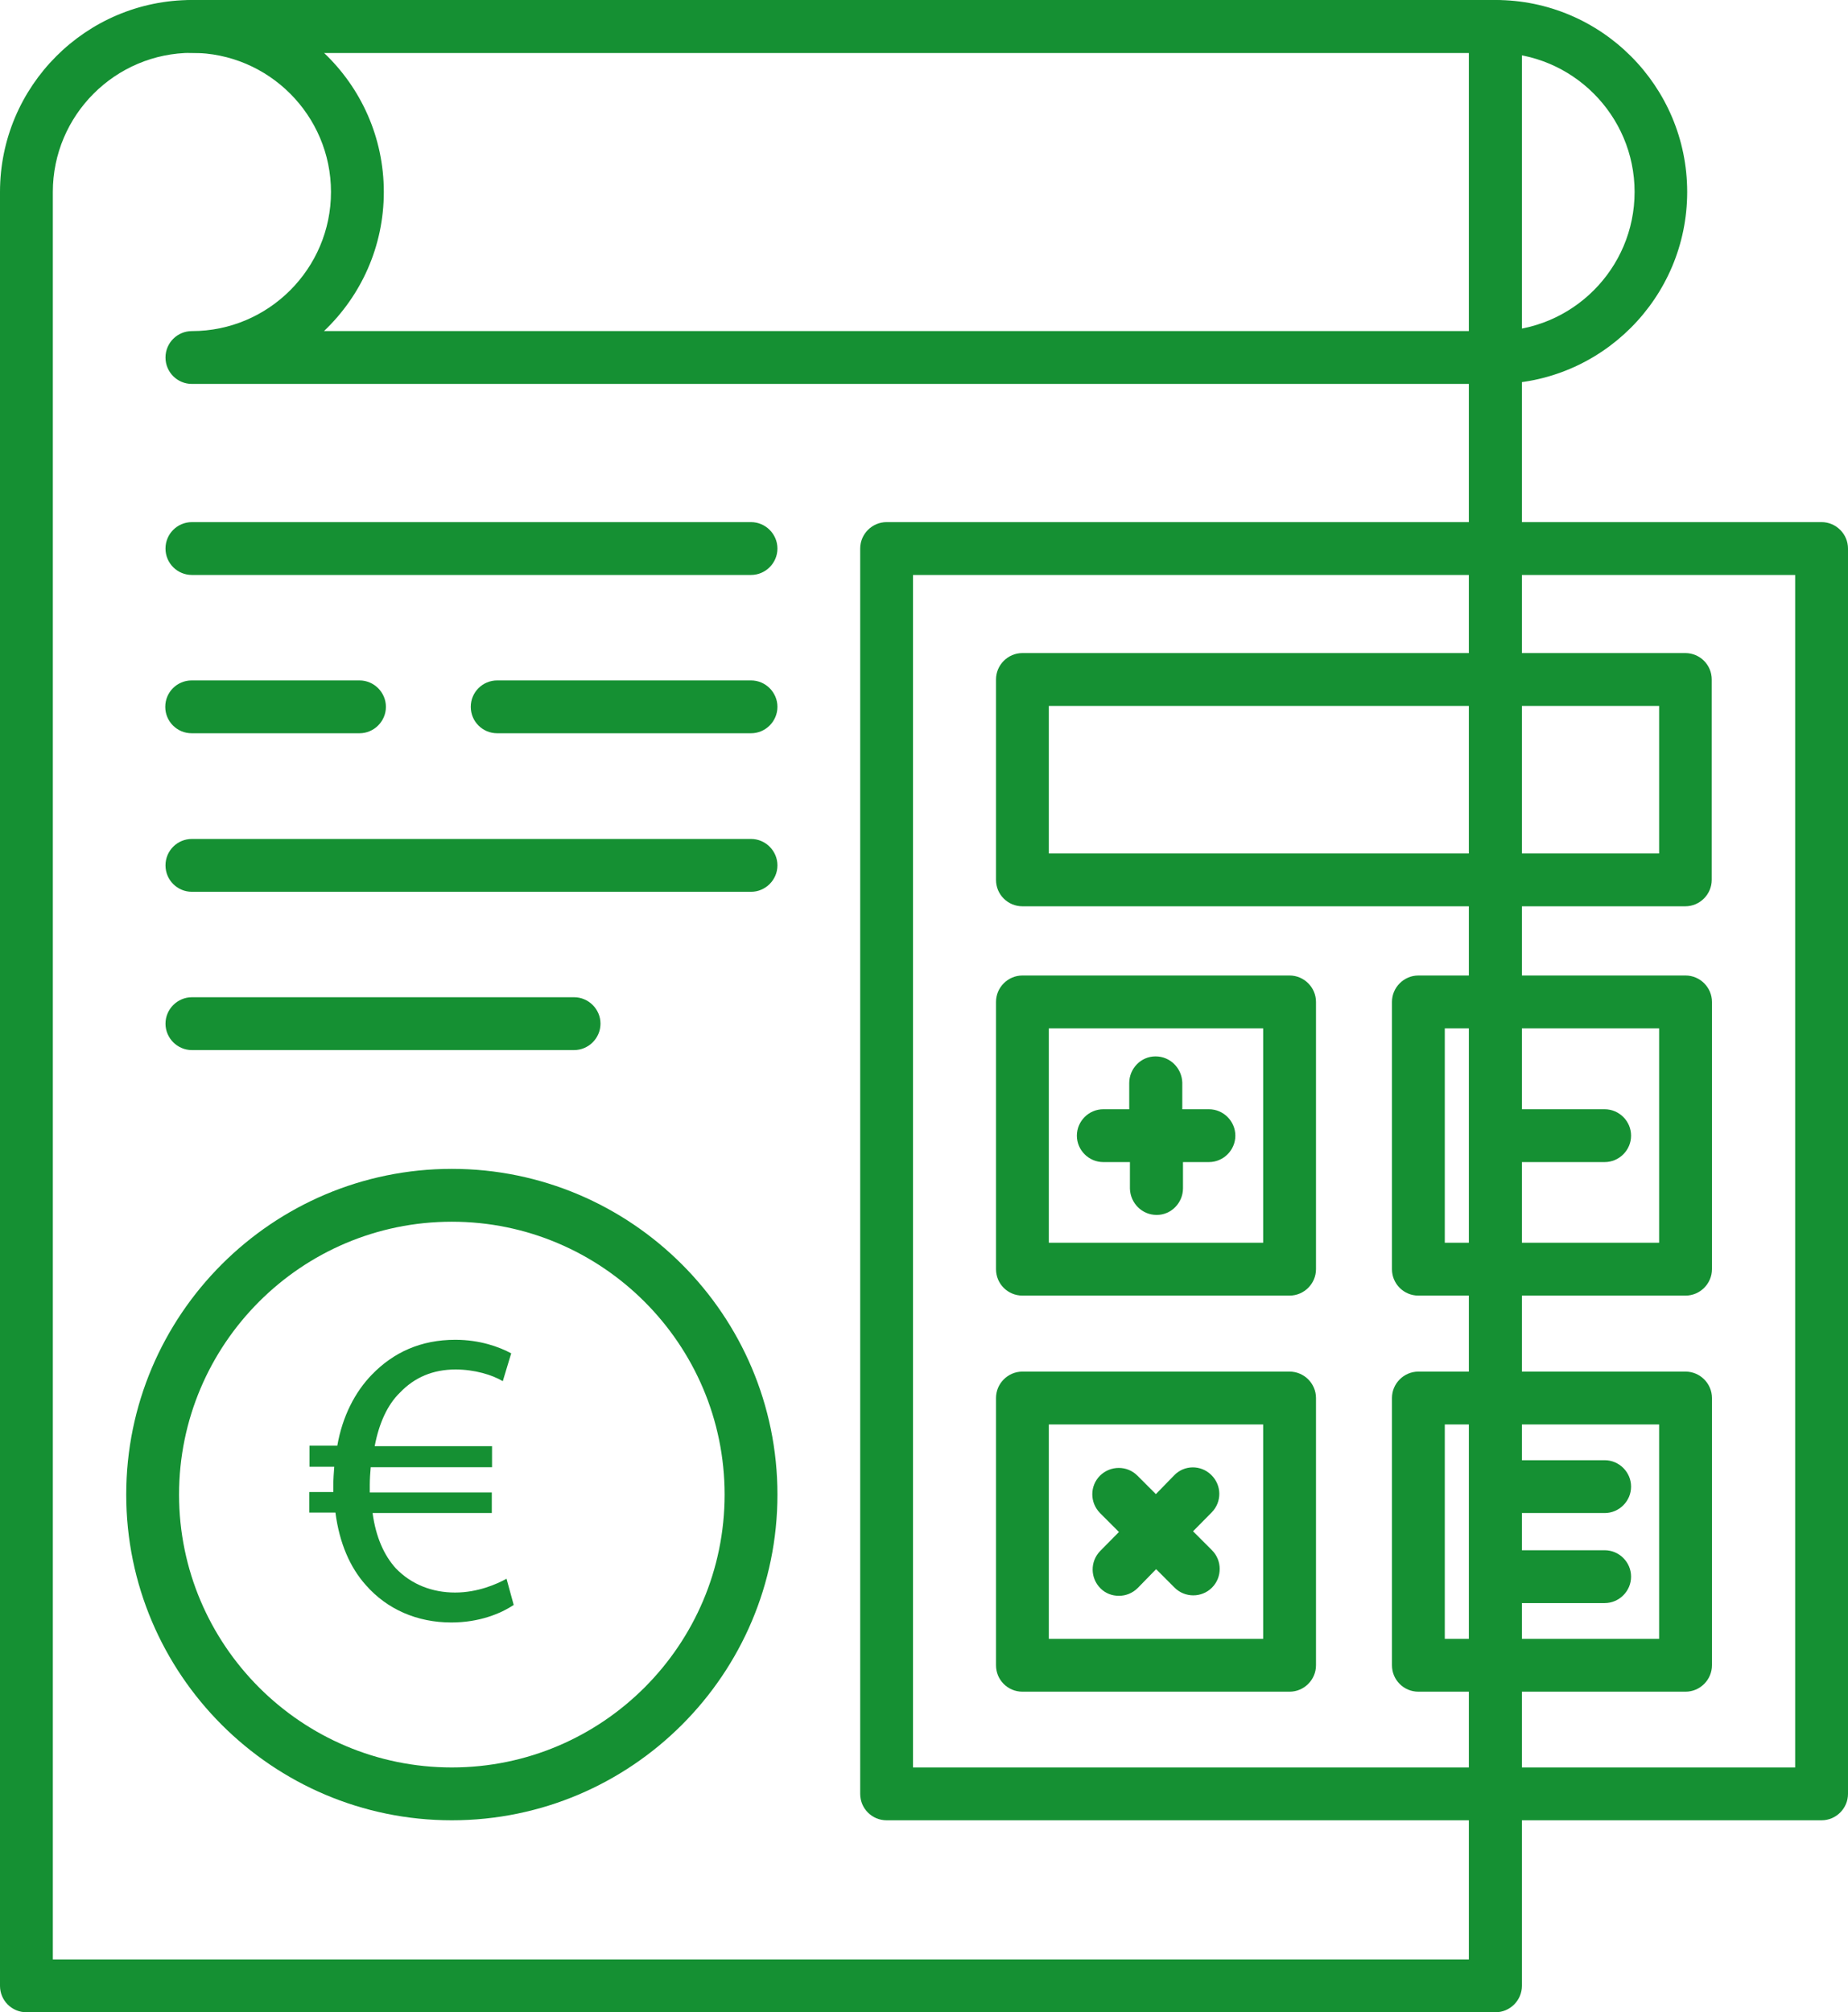
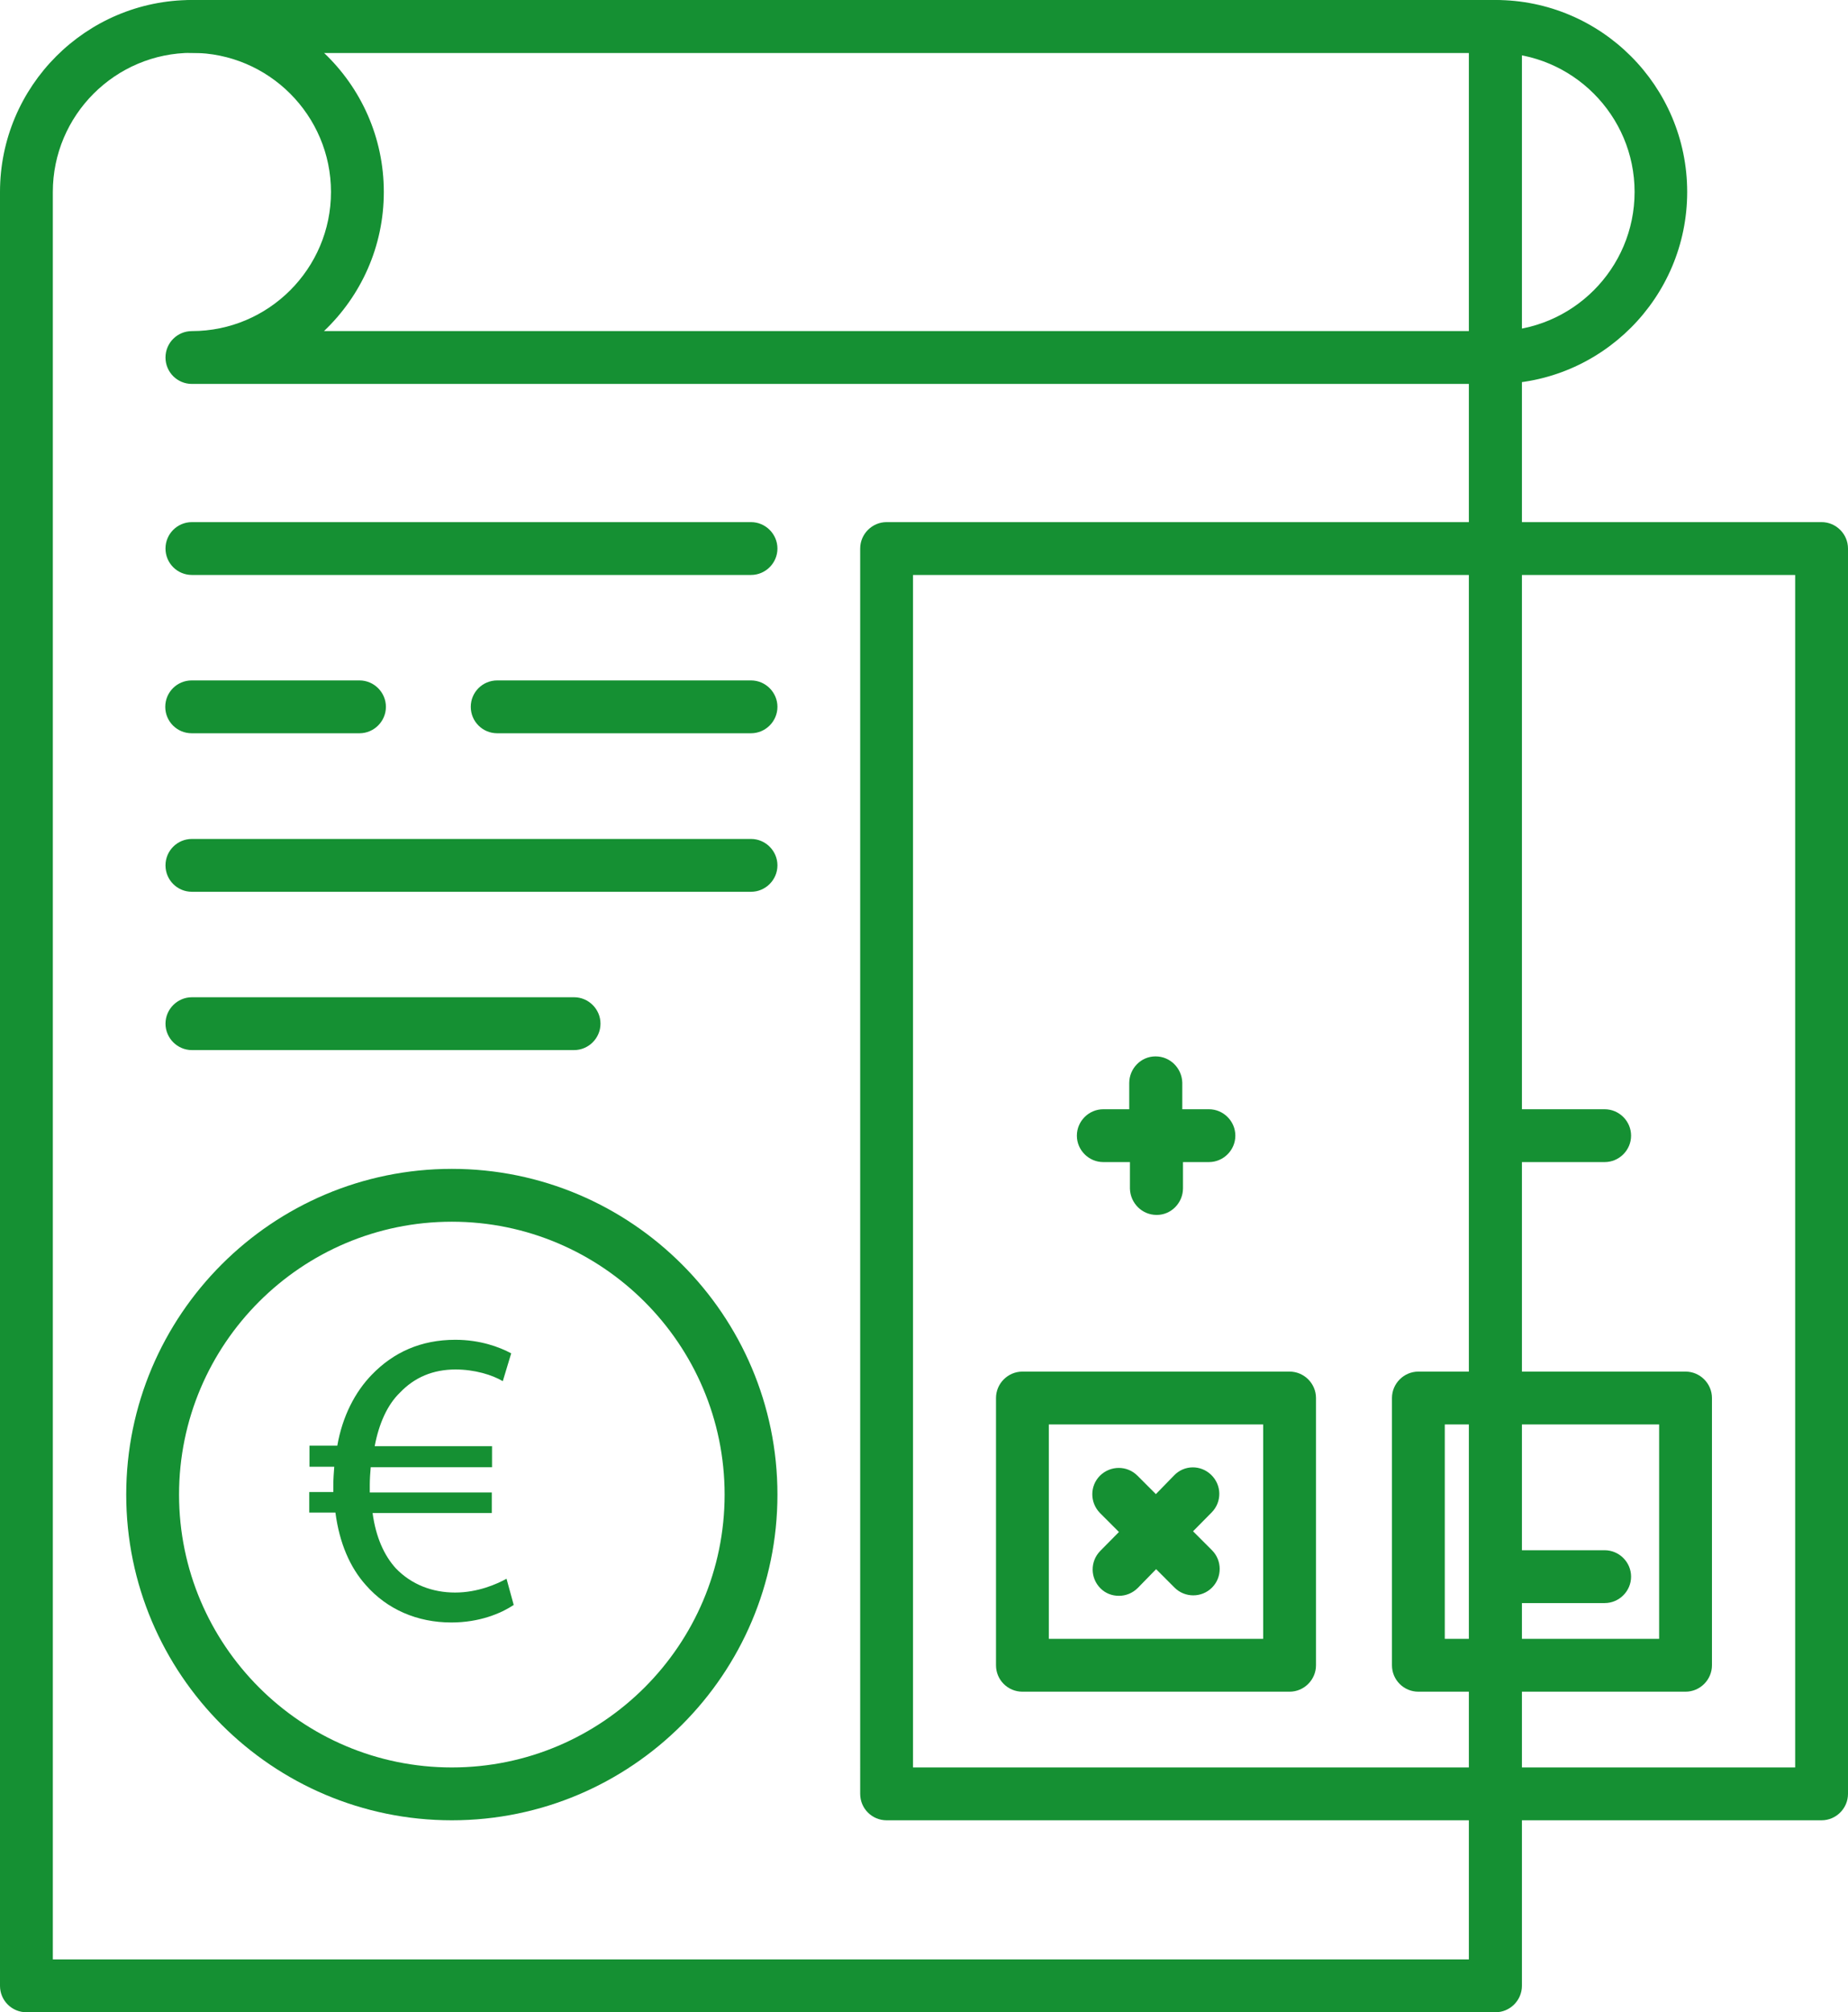
<svg xmlns="http://www.w3.org/2000/svg" id="Layer_2" viewBox="0 0 79.06 86.06">
  <defs>
    <style>.cls-1{fill:#159033;}</style>
  </defs>
  <g id="Layer_1-2">
    <path class="cls-1" d="M2.26,83.8H62.84V2.26H8.21c-3.28,0-5.95,2.67-5.95,5.95V83.8Zm61.71,2.26H1.13c-.62,0-1.13-.5-1.13-1.13V8.21C0,3.68,3.68,0,8.21,0H63.98c.62,0,1.13,.5,1.13,1.13V84.93c0,.62-.51,1.13-1.13,1.13" />
    <path class="cls-1" d="M13.86,14.16H63.98c3.28,0,5.95-2.67,5.95-5.95s-2.67-5.95-5.95-5.95H13.86c1.58,1.5,2.56,3.61,2.56,5.95s-.98,4.45-2.56,5.95m50.12,2.26H8.21c-.62,0-1.13-.5-1.13-1.13s.51-1.13,1.13-1.13c3.28,0,5.95-2.67,5.95-5.95s-2.67-5.95-5.95-5.95c-.62,0-1.13-.5-1.13-1.13S7.59,0,8.21,0H63.98C68.5,0,72.18,3.68,72.18,8.21s-3.68,8.21-8.2,8.21" />
    <path class="cls-1" d="M39.06,75.59h37.74V24.59H39.06v51Zm38.87,2.26H37.93c-.62,0-1.13-.5-1.13-1.13V23.46c0-.62,.51-1.13,1.13-1.13h40c.62,0,1.13,.51,1.13,1.13v53.26c0,.62-.51,1.13-1.13,1.13" />
-     <path class="cls-1" d="M44.87,36.5h26.11v-6.31h-26.11v6.31Zm27.23,2.26h-28.36c-.62,0-1.13-.5-1.13-1.13v-8.57c0-.62,.51-1.13,1.13-1.13h28.36c.62,0,1.13,.5,1.13,1.13v8.57c0,.62-.51,1.13-1.13,1.13" />
-     <path class="cls-1" d="M44.87,53.15h9.17v-9.17h-9.17v9.17Zm10.3,2.26h-11.43c-.62,0-1.13-.5-1.13-1.13v-11.43c0-.62,.51-1.13,1.13-1.13h11.43c.62,0,1.13,.51,1.13,1.13v11.43c0,.62-.51,1.13-1.13,1.13" />
-     <path class="cls-1" d="M61.81,53.15h9.17v-9.17h-9.17v9.17Zm10.3,2.26h-11.43c-.62,0-1.13-.5-1.13-1.13v-11.43c0-.62,.51-1.13,1.13-1.13h11.43c.62,0,1.13,.51,1.13,1.13v11.43c0,.62-.51,1.13-1.13,1.13" />
    <path class="cls-1" d="M61.81,70.09h9.17v-9.17h-9.17v9.17Zm10.3,2.26h-11.43c-.62,0-1.13-.5-1.13-1.13v-11.43c0-.62,.51-1.13,1.13-1.13h11.43c.62,0,1.13,.51,1.13,1.13v11.43c0,.62-.51,1.13-1.13,1.13" />
    <path class="cls-1" d="M44.87,70.09h9.17v-9.17h-9.17v9.17Zm10.3,2.26h-11.43c-.62,0-1.13-.5-1.13-1.13v-11.43c0-.62,.51-1.13,1.13-1.13h11.43c.62,0,1.13,.51,1.13,1.13v11.43c0,.62-.51,1.13-1.13,1.13" />
    <path class="cls-1" d="M68.65,49.7h-4.52c-.62,0-1.13-.5-1.13-1.13s.51-1.13,1.13-1.13h4.52c.62,0,1.13,.51,1.13,1.13s-.51,1.13-1.13,1.13" />
-     <path class="cls-1" d="M68.65,64.71h-4.52c-.62,0-1.13-.5-1.13-1.13s.51-1.13,1.13-1.13h4.52c.62,0,1.13,.51,1.13,1.13s-.51,1.13-1.13,1.13" />
    <path class="cls-1" d="M68.65,68.56h-4.52c-.62,0-1.13-.5-1.13-1.13s.51-1.13,1.13-1.13h4.52c.62,0,1.13,.51,1.13,1.13s-.51,1.13-1.13,1.13" />
    <path class="cls-1" d="M51.72,47.44h-1.14v-1.14c-.02-.62-.52-1.12-1.14-1.12h-.01c-.62,0-1.12,.52-1.12,1.14v1.12h-1.11c-.62,0-1.13,.51-1.13,1.13s.51,1.13,1.13,1.13h1.14v1.14c.02,.62,.52,1.12,1.14,1.12h.01c.62,0,1.12-.52,1.12-1.14v-1.12h1.11c.62,0,1.13-.51,1.13-1.13s-.51-1.13-1.13-1.13" />
    <path class="cls-1" d="M51.85,66.3l-.81-.81,.8-.81c.44-.45,.43-1.16-.02-1.6-.45-.44-1.16-.43-1.59,.02l-.78,.8-.79-.79c-.44-.44-1.15-.44-1.6,0-.44,.44-.44,1.15,0,1.6l.81,.81-.8,.81c-.44,.45-.43,1.16,.01,1.6,.22,.22,.5,.32,.79,.32s.58-.11,.81-.34l.78-.8,.79,.79c.22,.22,.51,.33,.8,.33s.58-.11,.8-.33c.44-.44,.44-1.16,0-1.6" />
    <path class="cls-1" d="M19.33,52.25c-6.44,0-11.67,5.24-11.67,11.67s5.23,11.67,11.67,11.67,11.67-5.24,11.67-11.67-5.24-11.67-11.67-11.67m0,25.6c-7.68,0-13.93-6.25-13.93-13.93s6.25-13.93,13.93-13.93,13.93,6.25,13.93,13.93-6.25,13.93-13.93,13.93" />
    <path class="cls-1" d="M32.13,24.59H8.21c-.62,0-1.13-.5-1.13-1.13s.51-1.13,1.13-1.13h23.92c.62,0,1.13,.51,1.13,1.13s-.51,1.13-1.13,1.13" />
    <path class="cls-1" d="M15.38,31.36h-7.18c-.62,0-1.13-.5-1.13-1.13s.51-1.13,1.13-1.13h7.18c.62,0,1.13,.51,1.13,1.13s-.51,1.13-1.13,1.13" />
    <path class="cls-1" d="M32.13,31.36h-10.86c-.62,0-1.13-.5-1.13-1.13s.51-1.13,1.13-1.13h10.86c.62,0,1.13,.51,1.13,1.13s-.51,1.13-1.13,1.13" />
    <path class="cls-1" d="M32.13,38.14H8.21c-.62,0-1.13-.5-1.13-1.13s.51-1.13,1.13-1.13h23.92c.62,0,1.13,.51,1.13,1.13s-.51,1.13-1.13,1.13" />
    <path class="cls-1" d="M24.56,44.91H8.21c-.62,0-1.13-.51-1.13-1.13s.51-1.13,1.13-1.13H24.56c.62,0,1.13,.51,1.13,1.13s-.51,1.13-1.13,1.13" />
    <path class="cls-1" d="M21.99,68.63c-.56,.38-1.49,.76-2.68,.76-1.46,0-2.75-.56-3.66-1.6-.68-.76-1.13-1.8-1.3-3.1h-1.12v-.88h1.03v-.27c0-.29,.02-.56,.04-.81h-1.06v-.9h1.19c.22-1.26,.76-2.3,1.48-3.04,.92-.95,2.09-1.49,3.57-1.49,1.06,0,1.89,.31,2.39,.58l-.36,1.19c-.45-.27-1.21-.5-2.02-.5-.97,0-1.76,.34-2.38,.99-.54,.52-.9,1.33-1.08,2.29h5.02v.9h-5.19c-.02,.23-.04,.5-.04,.76v.32h5.22v.88h-5.1c.14,1.04,.5,1.82,.99,2.36,.67,.7,1.57,1.04,2.54,1.04s1.78-.36,2.2-.59l.31,1.13v-.02Z" />
  </g>
</svg>